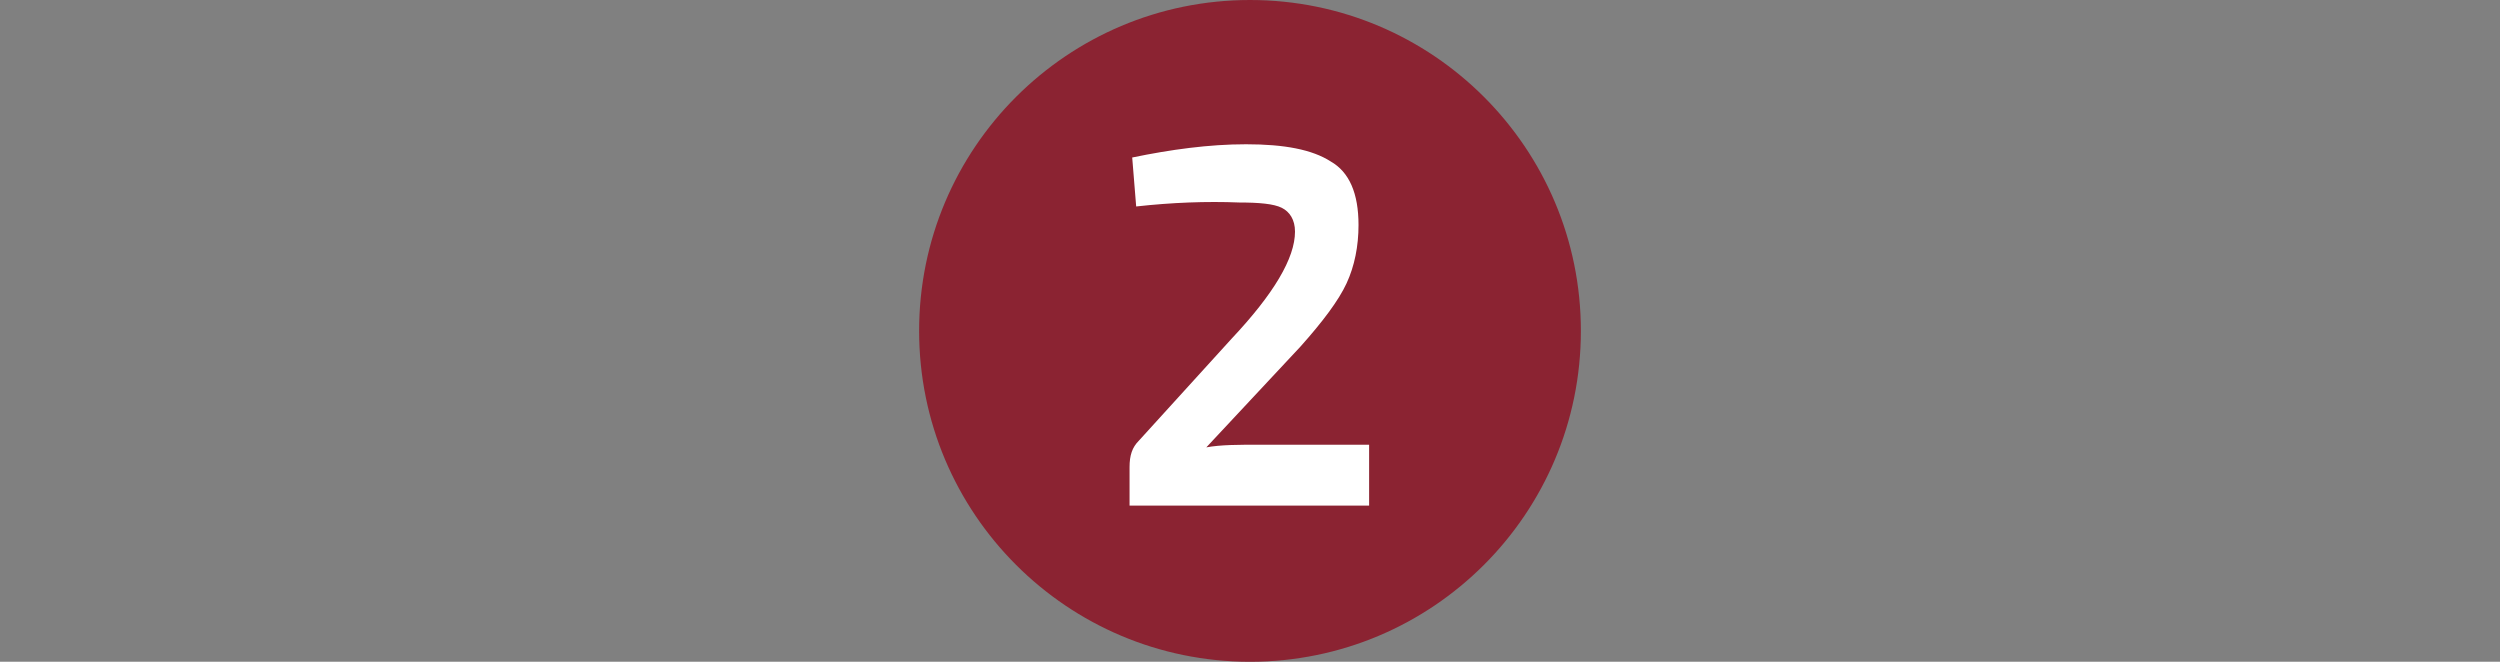
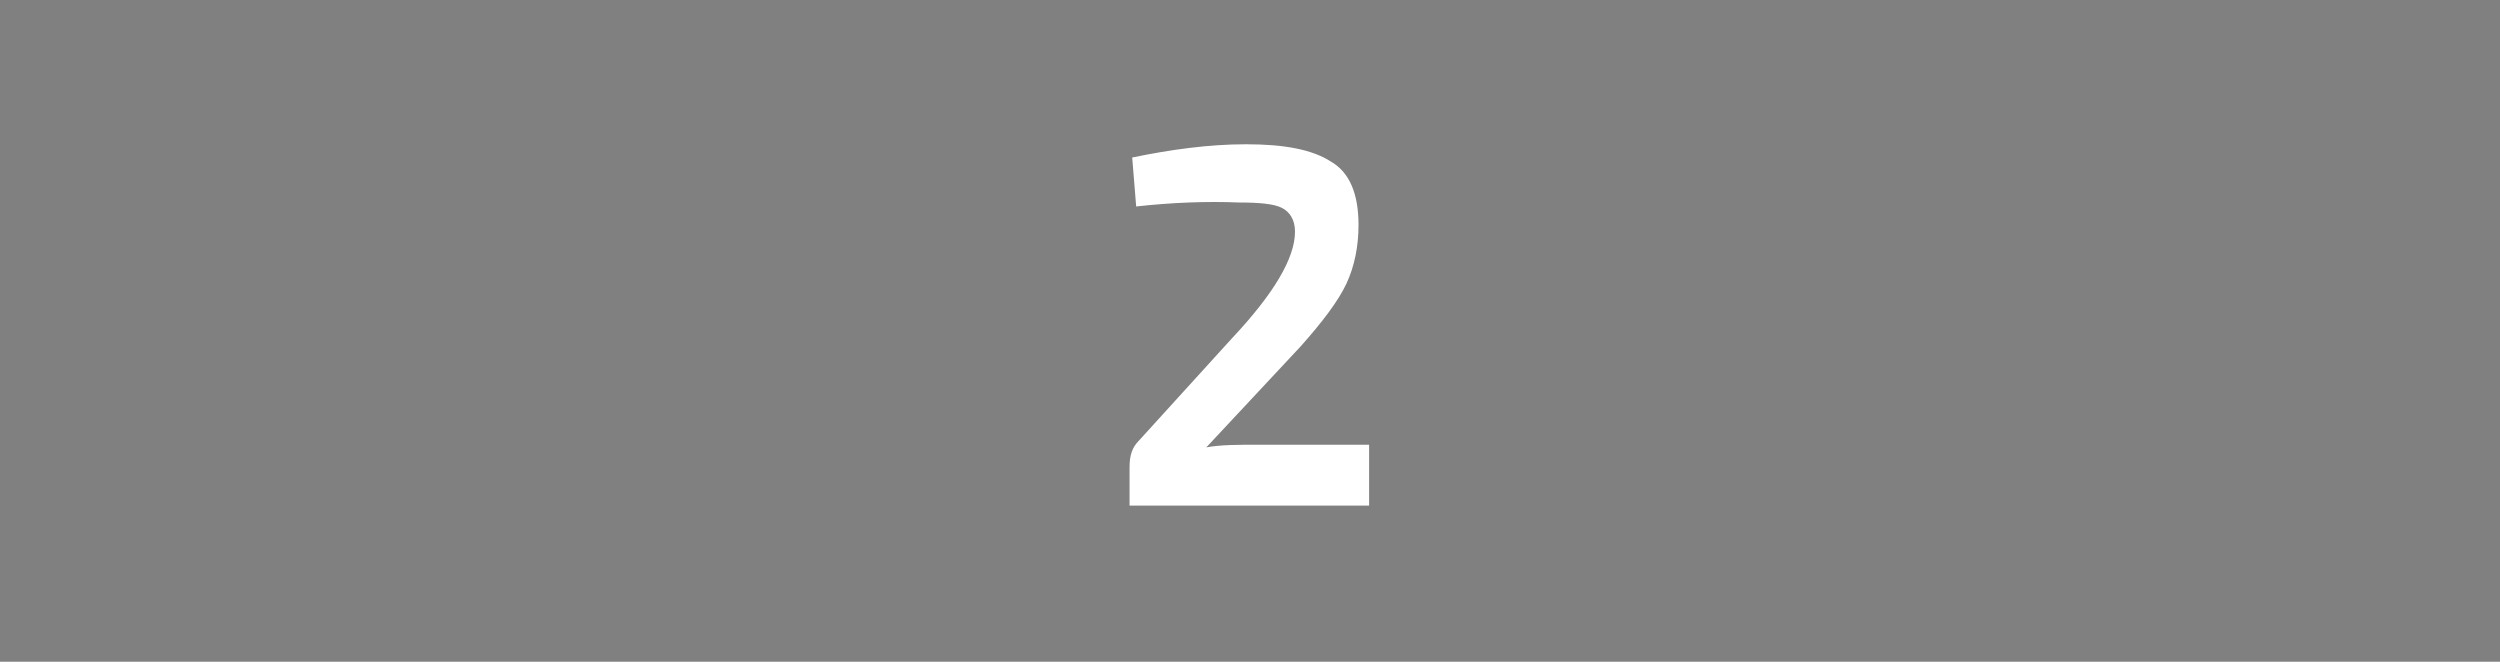
<svg xmlns="http://www.w3.org/2000/svg" version="1.1" id="Capa_1" x="0px" y="0px" width="238px" height="63px" viewBox="0 0 238 63" enable-background="new 0 0 238 63" xml:space="preserve">
  <rect x="0" y="0" width="238" height="63" fill="#808080" stroke="none" />
-   <circle fill="#8B2332" cx="119" cy="31.5" r="31.5" />
  <g>
    <path fill="#FFFFFF" d="M108.164,19.656l-0.378-4.662c3.654-0.756,7.308-1.26,10.836-1.26c3.653,0,6.3,0.504,8.063,1.638   c1.765,1.008,2.646,3.024,2.646,6.048c0,2.016-0.378,3.906-1.134,5.544c-0.757,1.638-2.269,3.654-4.41,6.048l-8.946,9.576   c1.386-0.252,3.024-0.252,5.166-0.252h10.332v5.796h-22.806v-3.653c0-1.135,0.252-1.891,0.882-2.521l8.82-9.702   c4.032-4.284,6.048-7.686,6.048-10.206c0-1.134-0.505-1.89-1.261-2.268c-0.756-0.378-2.142-0.504-4.031-0.504   C114.842,19.152,111.566,19.278,108.164,19.656z" />
  </g>
</svg>